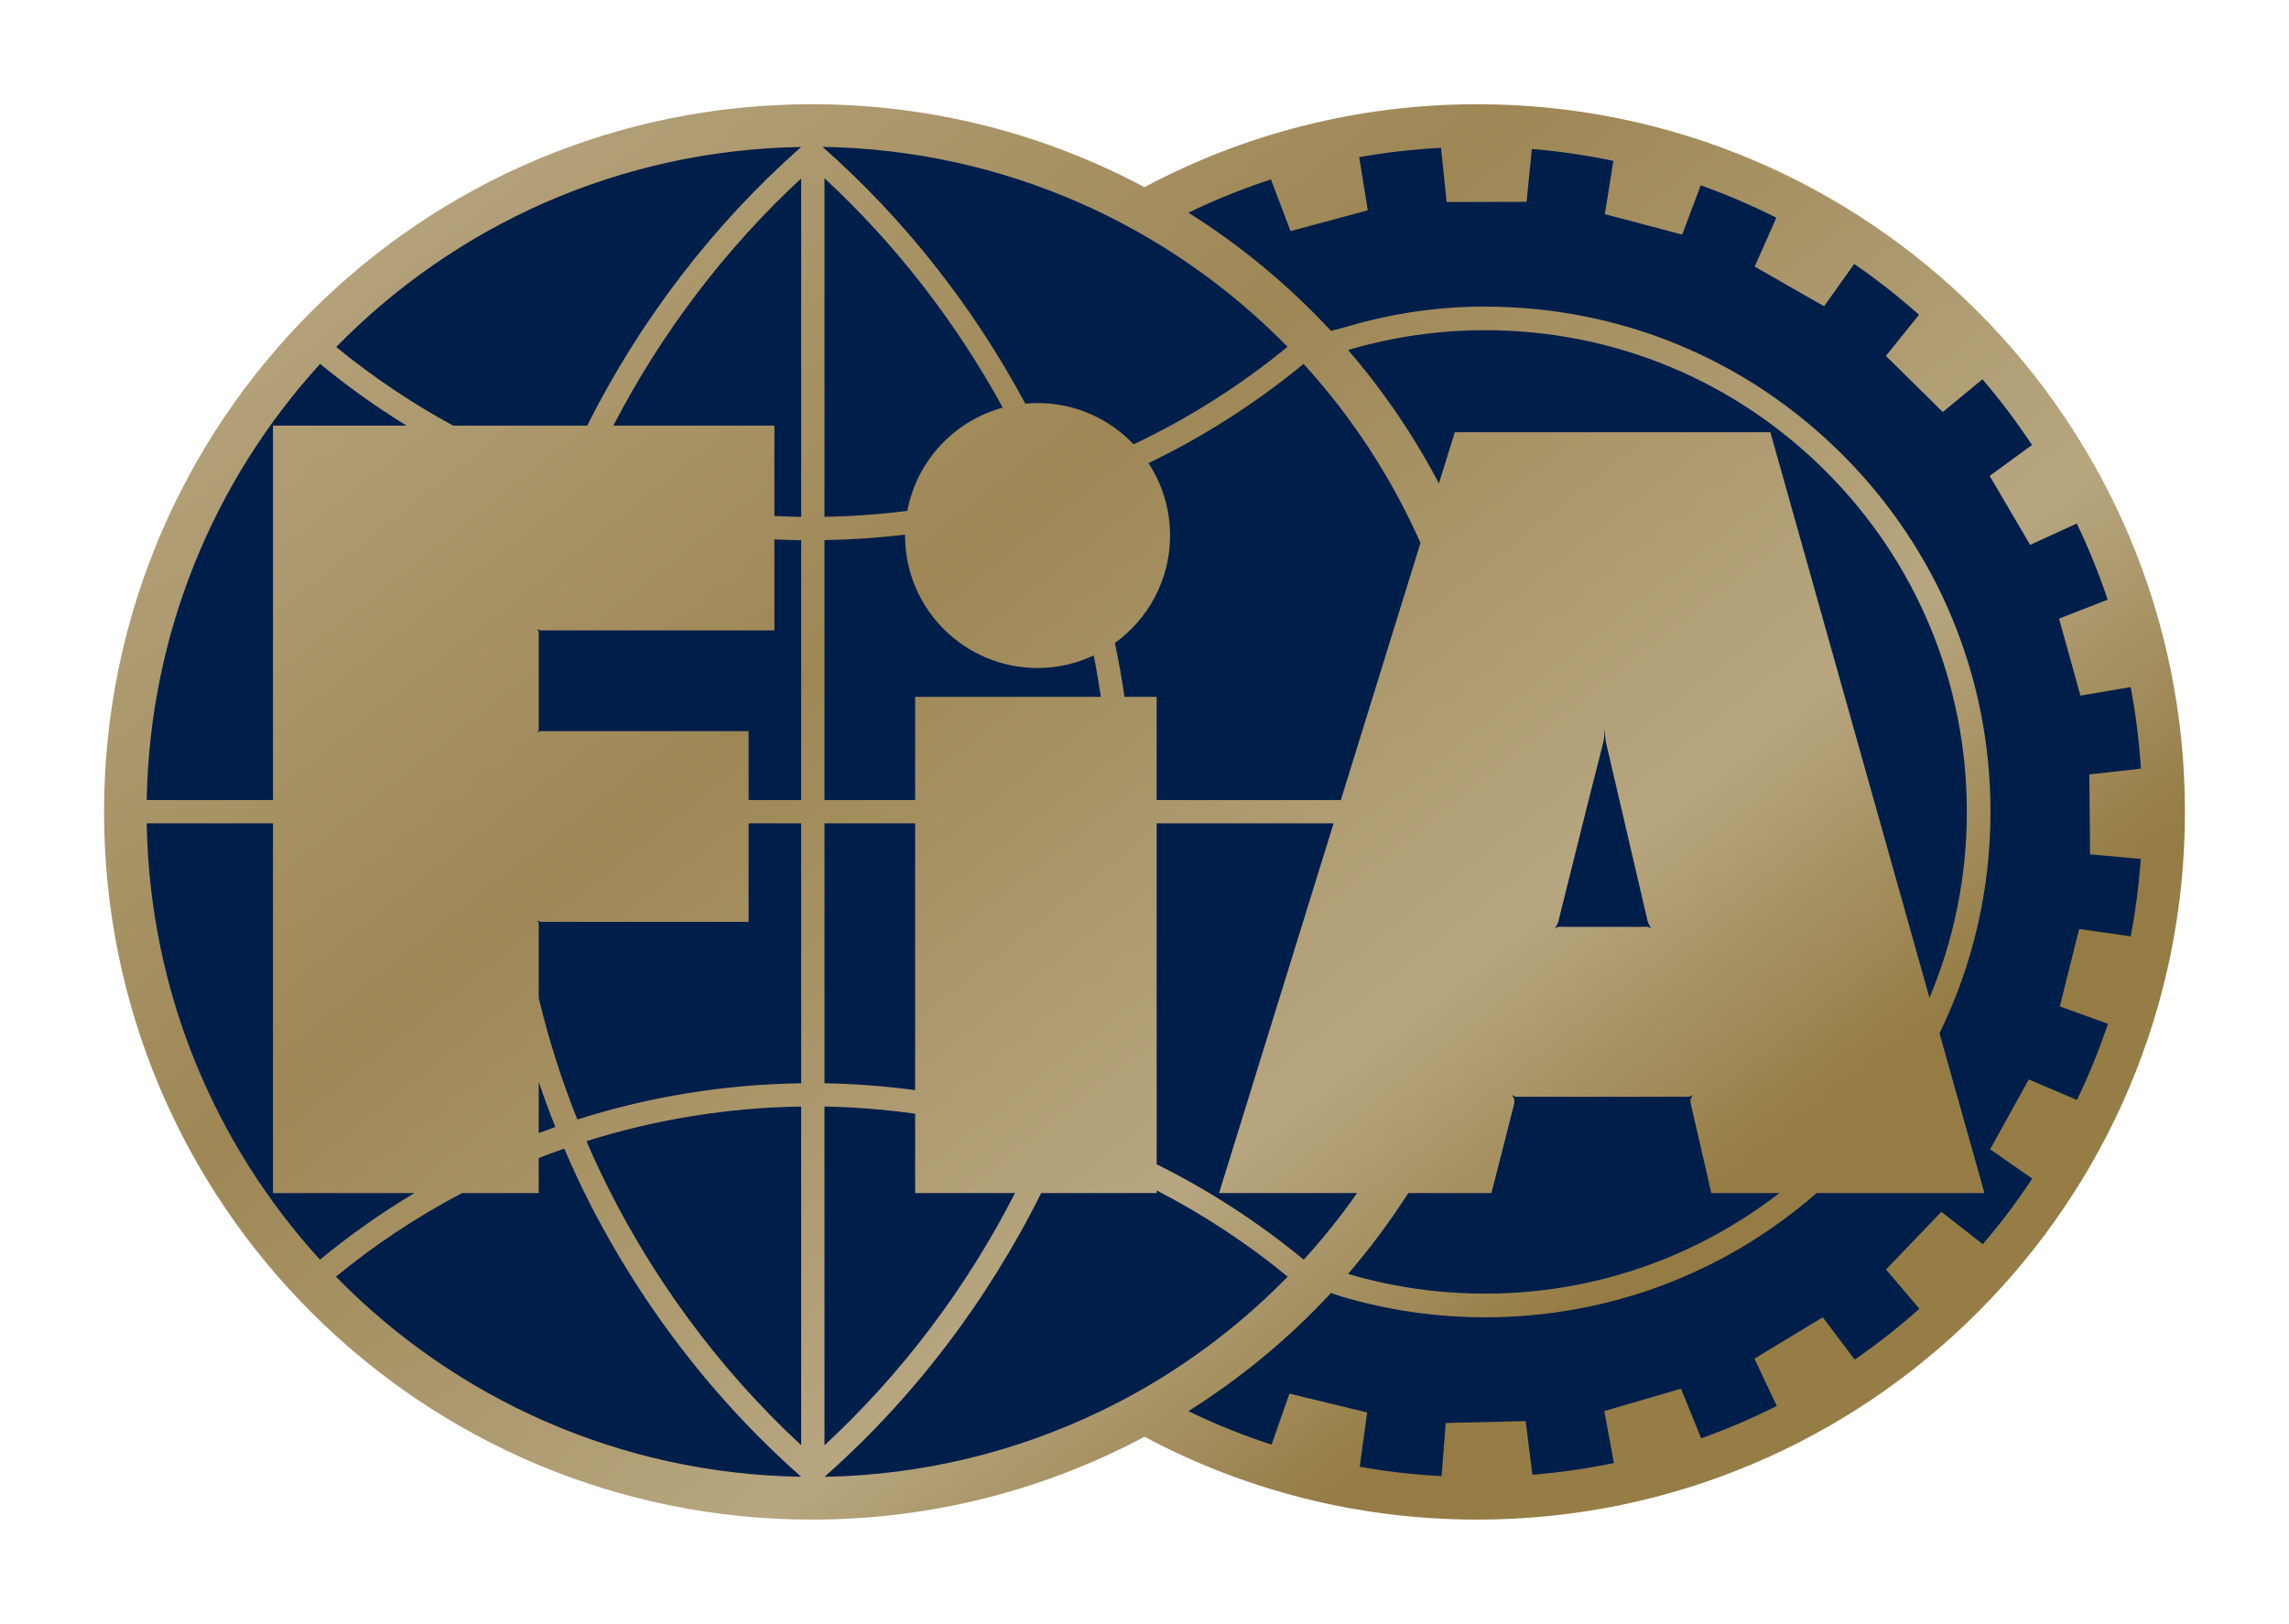
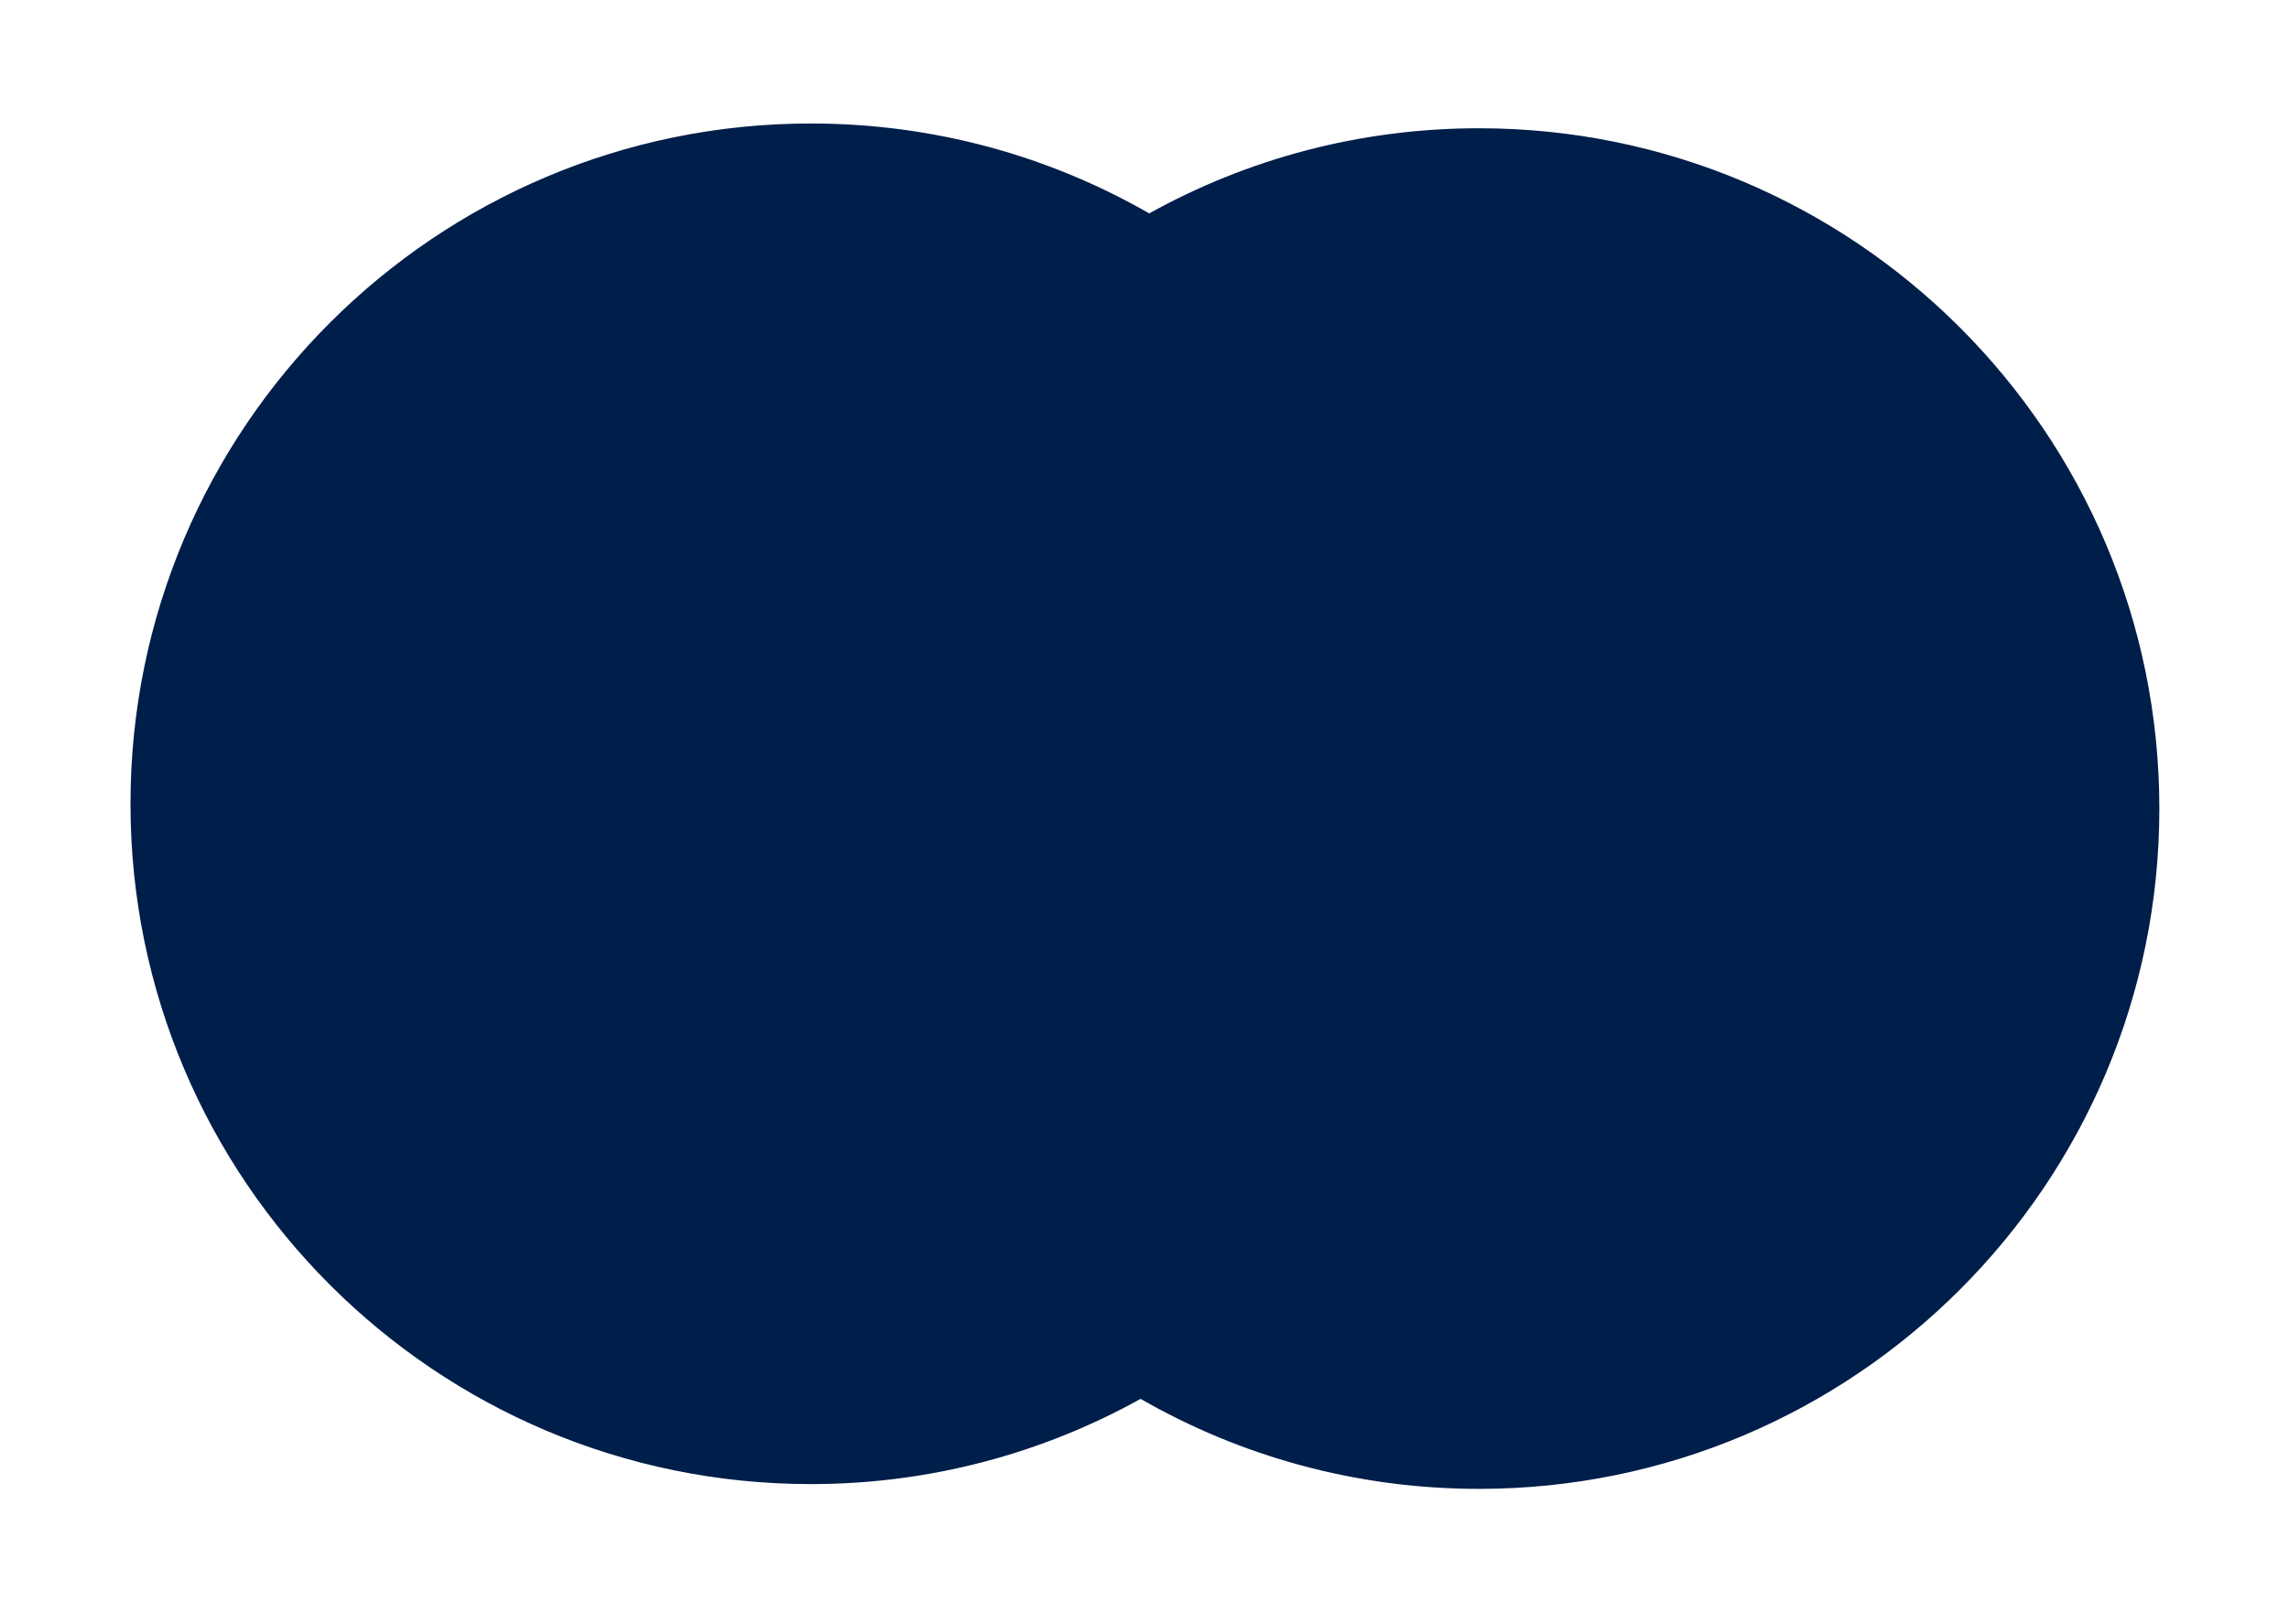
<svg xmlns="http://www.w3.org/2000/svg" xmlns:xlink="http://www.w3.org/1999/xlink" version="1.0" width="779.528" height="553.11" id="svg2">
  <defs id="defs4">
    <linearGradient id="linearGradient4638">
      <stop id="stop4640" style="stop-color:#b6a47e;stop-opacity:1" offset="0" />
      <stop id="stop4656" style="stop-color:#9e8755;stop-opacity:1" offset="0.321" />
      <stop id="stop4646" style="stop-color:#b7a680;stop-opacity:1" offset="0.624" />
      <stop id="stop4658" style="stop-color:#957c44;stop-opacity:1" offset="0.786" />
      <stop id="stop4642" style="stop-color:#967e47;stop-opacity:1" offset="1" />
    </linearGradient>
    <linearGradient x1="204.742" y1="-5.566" x2="647.556" y2="551.523" id="linearGradient4644" xlink:href="#linearGradient4638" gradientUnits="userSpaceOnUse" />
  </defs>
  <g transform="translate(-202.864,722.599)" id="layer1">
    <path d="M 276.156,42.062 C 148.245,42.062 44.438,145.87 44.438,273.781 C 44.438,401.693 148.245,505.5 276.156,505.5 C 316.885,505.5 355.169,494.946 388.438,476.469 C 422.381,495.972 461.725,507.125 503.656,507.125 C 631.568,507.125 735.375,403.318 735.375,275.406 C 735.375,147.495 631.568,43.687 503.656,43.688 C 462.924,43.688 424.646,54.207 391.375,72.688 C 357.432,53.184 318.087,42.062 276.156,42.062 z" transform="translate(202.864,-722.599)" id="path4624" style="opacity:1;fill:#001e4a;fill-opacity:1;stroke:#00498f;stroke-width:0;stroke-miterlimit:4;stroke-dasharray:none;stroke-opacity:1" />
-     <path d="M 276.469,35.5 C 143.342,35.5 35.438,143.436 35.438,276.562 C 35.438,409.702 143.342,517.594 276.469,517.594 C 317.417,517.594 355.978,507.392 389.75,489.375 C 423.522,507.392 462.101,517.594 503.062,517.594 C 636.189,517.594 744.094,409.702 744.094,276.562 C 744.094,143.436 636.189,35.5 503.062,35.5 C 462.101,35.5 423.522,45.733 389.75,63.75 C 355.978,45.733 317.417,35.5 276.469,35.5 z M 280.125,50.031 C 342.145,51.006 398.119,76.865 438.469,118.125 C 422.329,131.379 404.707,142.498 386.062,151.344 C 377.838,142.687 366.225,137.281 353.344,137.281 C 351.936,137.281 350.531,137.343 349.156,137.469 C 331.43,104.355 307.794,74.405 280.125,50.031 z M 272.844,50.062 C 243.11,76.255 218.069,108.9 199.969,144.969 L 154.312,144.969 C 140.301,137.345 126.958,128.418 114.5,118.188 C 154.85,76.927 210.824,51.05 272.844,50.062 z M 490.75,50.344 L 492.656,68.812 L 519.875,68.75 L 521.688,50.75 C 531.112,51.517 540.364,52.896 549.438,54.781 L 546.531,72.938 L 572.875,79.906 L 579.188,63.125 C 588.04,66.284 596.631,69.97 604.938,74.156 L 597.562,90.812 L 621.188,104.312 L 631.469,89.906 C 639.177,95.223 646.551,101.018 653.531,107.219 L 642.25,121.219 L 661.625,140.344 L 675.125,129.188 C 681.196,136.272 686.826,143.75 692,151.562 L 677.594,162.094 L 691.375,185.594 L 707.25,178.312 C 711.293,186.684 714.778,195.345 717.781,204.25 L 701.219,210.719 L 708.5,236.938 L 725.594,234.031 C 727.323,243.105 728.496,252.375 729.094,261.812 L 711.531,263.781 L 711.781,291 L 729.031,292.562 C 728.407,301.506 727.263,310.319 725.625,318.938 L 708.062,316.406 L 701.469,342.812 L 717.875,348.719 C 714.885,357.623 711.342,366.285 707.312,374.656 L 690.906,367.656 L 677.75,391.469 L 692.094,401.438 C 686.933,409.237 681.321,416.684 675.25,423.781 L 661.156,412.75 L 642.281,432.406 L 653.656,445.781 C 646.689,451.995 639.334,457.777 631.625,463.094 L 620.75,448.688 L 597.469,462.781 L 605.094,478.875 C 596.787,483.074 588.209,486.734 579.344,489.906 L 572.469,473 L 546.344,480.625 L 549.625,498.312 C 540.564,500.21 531.3,501.546 521.875,502.312 L 519.562,484.031 L 492.344,484.688 L 490.938,502.781 C 481.474,502.287 472.162,501.219 463.062,499.594 L 465.594,481.094 L 439.125,474.688 L 433.031,492.062 C 423.282,488.904 413.844,485.05 404.719,480.656 C 422.632,469.373 438.969,455.85 453.281,440.406 L 456.812,441.594 C 472.672,446.3 489.15,448.688 505.75,448.688 C 547.651,448.688 587.302,433.73 618.656,406.375 L 675.812,406.375 L 660.5,351.938 C 671.848,328.737 677.875,303.114 677.875,276.562 C 677.875,230.597 659.949,187.355 627.438,154.844 C 594.926,122.332 551.729,104.438 505.75,104.438 L 505.75,104.406 C 489.839,104.406 474.043,106.736 459.094,111.156 L 453.281,112.719 C 438.969,97.276 422.632,83.708 404.719,72.438 C 413.766,68.07 423.141,64.271 432.812,61.125 L 439.5,78.719 L 465.812,71.625 L 462.875,53.531 C 471.988,51.893 481.299,50.851 490.75,50.344 z M 280.781,60.719 C 304.846,82.975 325.521,109.621 341.5,138.844 C 324.968,143.326 312.207,156.982 309,174 C 299.683,175.19 290.256,175.874 280.781,176.031 L 280.781,60.719 z M 272.844,60.781 L 272.844,176.062 C 269.792,176.018 266.758,175.902 263.719,175.75 L 263.719,144.969 L 208.875,144.969 C 225.253,113.35 247.13,84.572 272.844,60.781 z M 505.75,112.469 C 549.584,112.469 590.791,129.541 621.781,160.531 C 652.759,191.522 669.812,232.742 669.812,276.562 C 669.812,299.002 665.283,320.377 657.094,339.875 L 602.906,147.219 L 495.438,147.219 L 490.031,164.656 C 481.45,148.316 471.05,133.078 459.094,119.219 C 474.186,114.747 489.839,112.469 505.75,112.469 z M 109.031,123.938 C 118.385,131.659 128.228,138.677 138.469,144.969 L 92.969,144.969 L 92.969,272.5 L 49.969,272.5 C 50.97,215.316 73.166,163.274 109.031,123.938 z M 443.938,123.938 C 460.288,141.87 473.796,162.444 483.75,184.938 L 456.625,272.5 L 393.906,272.5 L 393.906,237.344 L 382.938,237.344 C 382.052,231.229 380.976,225.103 379.688,219 C 391.053,210.807 398.469,197.485 398.469,182.406 C 398.469,173.311 395.757,164.835 391.125,157.75 C 409.9,148.694 427.647,137.375 443.938,123.938 z M 308.219,182.094 C 308.218,182.197 308.219,182.302 308.219,182.406 C 308.219,207.326 328.424,227.531 353.344,227.531 C 360.184,227.531 366.659,225.974 372.469,223.25 C 373.414,227.945 374.206,232.644 374.906,237.344 L 311.656,237.344 L 311.656,272.5 L 280.781,272.5 L 280.781,183.969 C 289.994,183.817 299.147,183.194 308.219,182.094 z M 263.719,183.719 C 266.754,183.866 269.796,183.957 272.844,184 L 272.844,272.5 L 254.938,272.5 L 254.938,249.031 L 184.156,249.031 C 183.519,249.031 182.875,249.625 182.875,249.625 C 182.875,249.625 183.469,249.059 183.469,248.344 L 183.469,215.562 C 183.469,215.101 183.284,214.724 183.125,214.469 C 183.137,214.417 183.144,214.364 183.156,214.312 C 183.459,214.501 183.896,214.719 184.375,214.719 L 263.719,214.719 L 263.719,183.719 z M 546.469,248.062 C 546.469,248.062 546.561,251.3 546.938,252.938 C 548.328,259.047 554.245,284.404 560.875,312.781 C 561.148,314.341 561.552,314.821 561.656,315.094 C 561.838,315.523 562.406,316.344 562.406,316.344 C 562.406,316.344 561.553,315.591 560.656,315.656 C 560.422,315.669 560.019,315.688 559.031,315.688 L 532.844,315.688 C 531.856,315.688 531.421,315.669 531.188,315.656 C 530.291,315.604 529.469,316.344 529.469,316.344 C 529.469,316.344 530.006,315.523 530.188,315.094 C 530.305,314.821 530.696,314.341 530.969,312.781 C 538.183,283.715 544.726,257.685 546,252.875 C 546.39,251.419 546.469,248.062 546.469,248.062 z M 49.969,280.438 L 92.969,280.438 L 92.969,406.375 L 141.125,406.375 C 129.898,413.09 119.154,420.654 108.969,429.062 C 73.116,389.687 50.931,337.661 49.969,280.438 z M 254.938,280.438 L 272.844,280.438 L 272.844,368.969 C 246.78,369.333 221.103,373.526 196.625,381.312 C 191.184,367.74 186.808,353.889 183.469,339.938 L 183.469,314.844 C 183.469,313.921 182.781,313.312 182.781,313.312 C 182.781,313.312 183.676,314 184.312,314 L 254.938,314 L 254.938,280.438 z M 280.781,280.438 L 311.656,280.438 L 311.656,371.312 C 301.459,369.941 291.158,369.14 280.781,368.969 L 280.781,280.438 z M 393.906,280.438 L 454.156,280.438 L 415.156,406.375 L 462.156,406.375 C 456.589,414.323 450.516,421.906 444,429.062 C 428.498,416.274 411.674,405.397 393.906,396.562 L 393.906,280.438 z M 183.469,368.5 C 185.217,373.658 187.092,378.785 189.125,383.875 C 187.239,384.538 185.339,385.233 183.469,385.938 L 183.469,368.5 z M 514.812,372.875 C 514.812,372.875 515.666,373.614 516.562,373.562 C 516.796,373.549 517.2,373.563 518.188,373.562 L 573.219,373.562 C 574.194,373.562 574.628,373.536 574.875,373.562 C 575.759,373.614 576.594,372.875 576.594,372.875 C 576.594,372.875 576.057,373.683 575.875,374.125 C 575.758,374.385 575.483,374.761 575.938,376.594 C 579.98,393.909 582.781,406.375 582.781,406.375 L 605.969,406.375 C 578.227,427.845 543.465,440.625 505.75,440.625 C 489.839,440.625 474.186,438.365 459.094,433.906 C 466.561,425.25 473.404,416.038 479.594,406.375 L 507.906,406.375 C 507.906,406.375 513.914,383.002 515.5,376.594 C 515.955,374.761 515.679,374.385 515.562,374.125 C 515.394,373.683 514.812,372.875 514.812,372.875 z M 272.844,376.906 L 272.844,492.25 C 244.336,465.887 220.527,433.334 203.719,397.625 C 202.328,394.661 201.019,391.69 199.719,388.688 C 223.235,381.291 247.846,377.257 272.844,376.906 z M 280.781,376.906 C 291.16,377.084 301.468,377.93 311.656,379.344 L 311.656,406.375 L 345.656,406.375 C 329.186,438.666 306.972,468.071 280.781,492.281 L 280.781,376.906 z M 192.156,391.219 C 193.56,394.495 195.01,397.794 196.531,401.031 C 214.834,439.886 241.19,475.116 272.844,503 C 210.772,502.025 154.769,476.143 114.406,434.844 C 127.794,423.84 142.182,414.348 157.344,406.375 L 183.469,406.375 L 183.469,394.438 C 186.349,393.314 189.237,392.238 192.156,391.219 z M 393.906,405.469 C 409.683,413.621 424.647,423.433 438.531,434.844 C 424.141,449.585 407.733,462.377 389.781,472.75 C 384.894,475.584 379.921,478.199 374.812,480.656 C 346.279,494.423 314.424,502.407 280.781,503.031 C 299.747,486.314 316.79,466.952 331.375,445.75 C 334.196,441.668 336.905,437.506 339.531,433.281 C 344.958,424.564 350.009,415.584 354.562,406.375 L 393.906,406.375 L 393.906,405.469 z" transform="translate(202.864,-722.599)" id="path13146" style="fill:url(#linearGradient4644);fill-opacity:1;fill-rule:nonzero;stroke:none" />
  </g>
</svg>